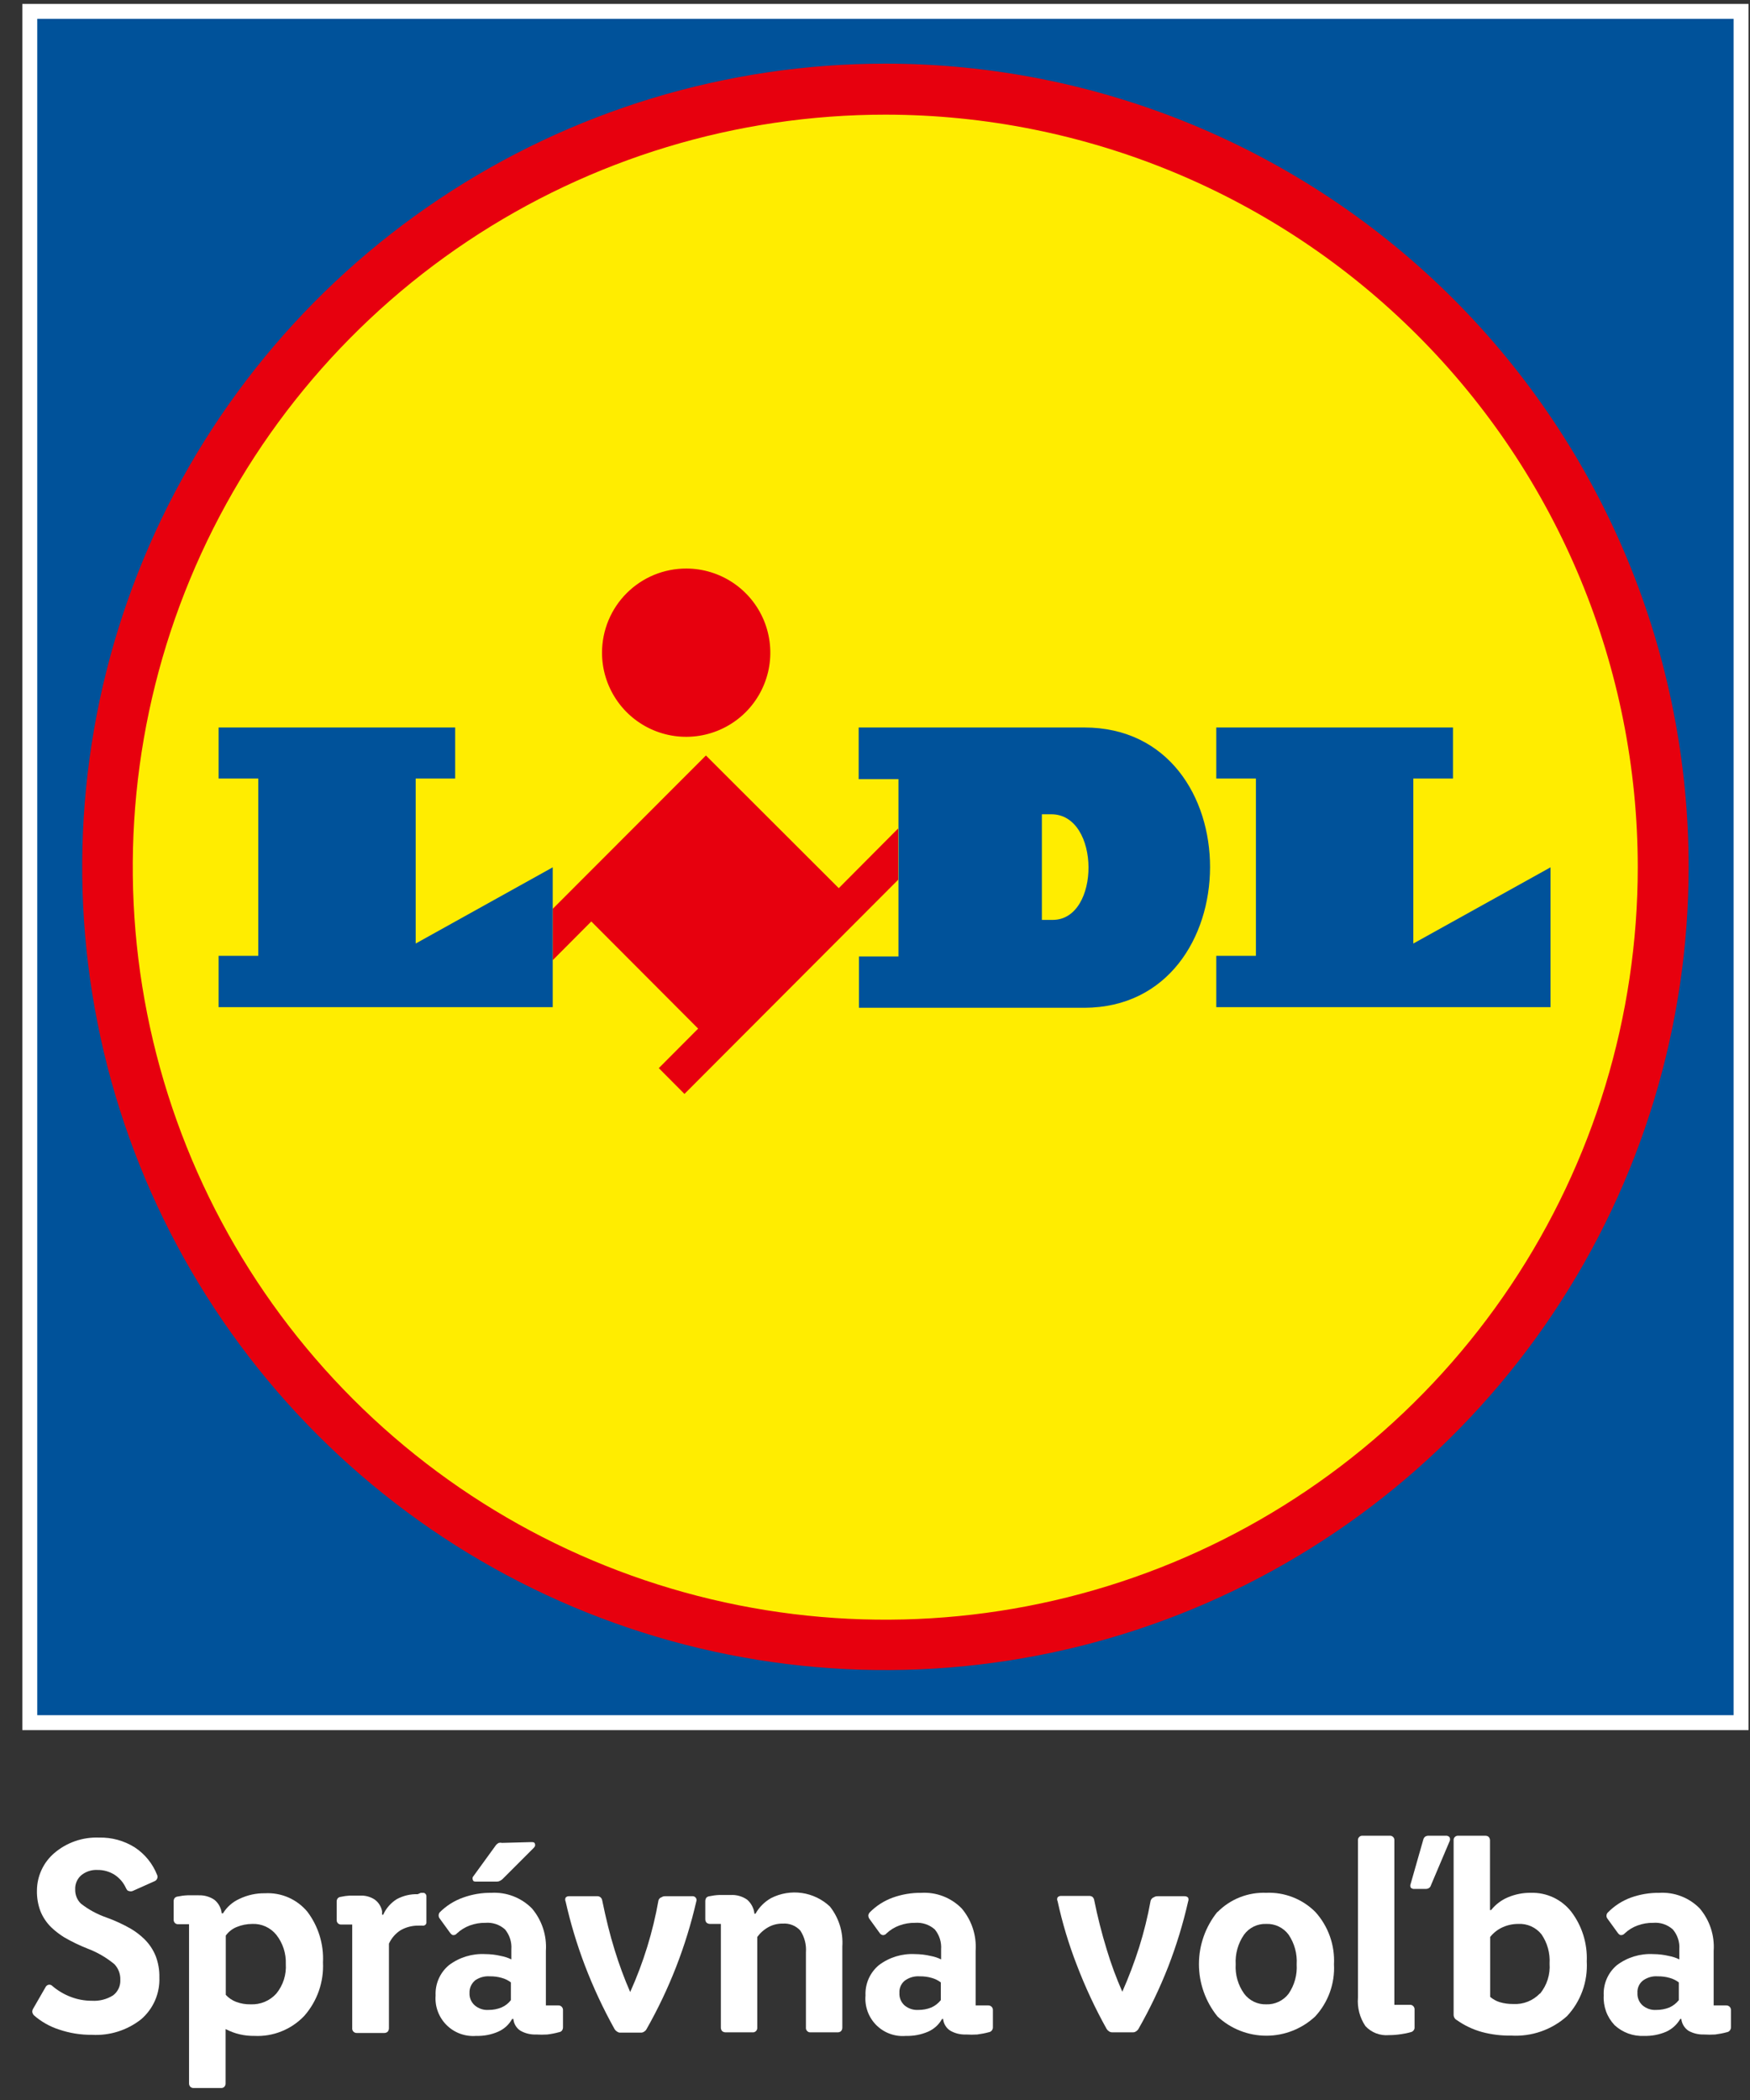
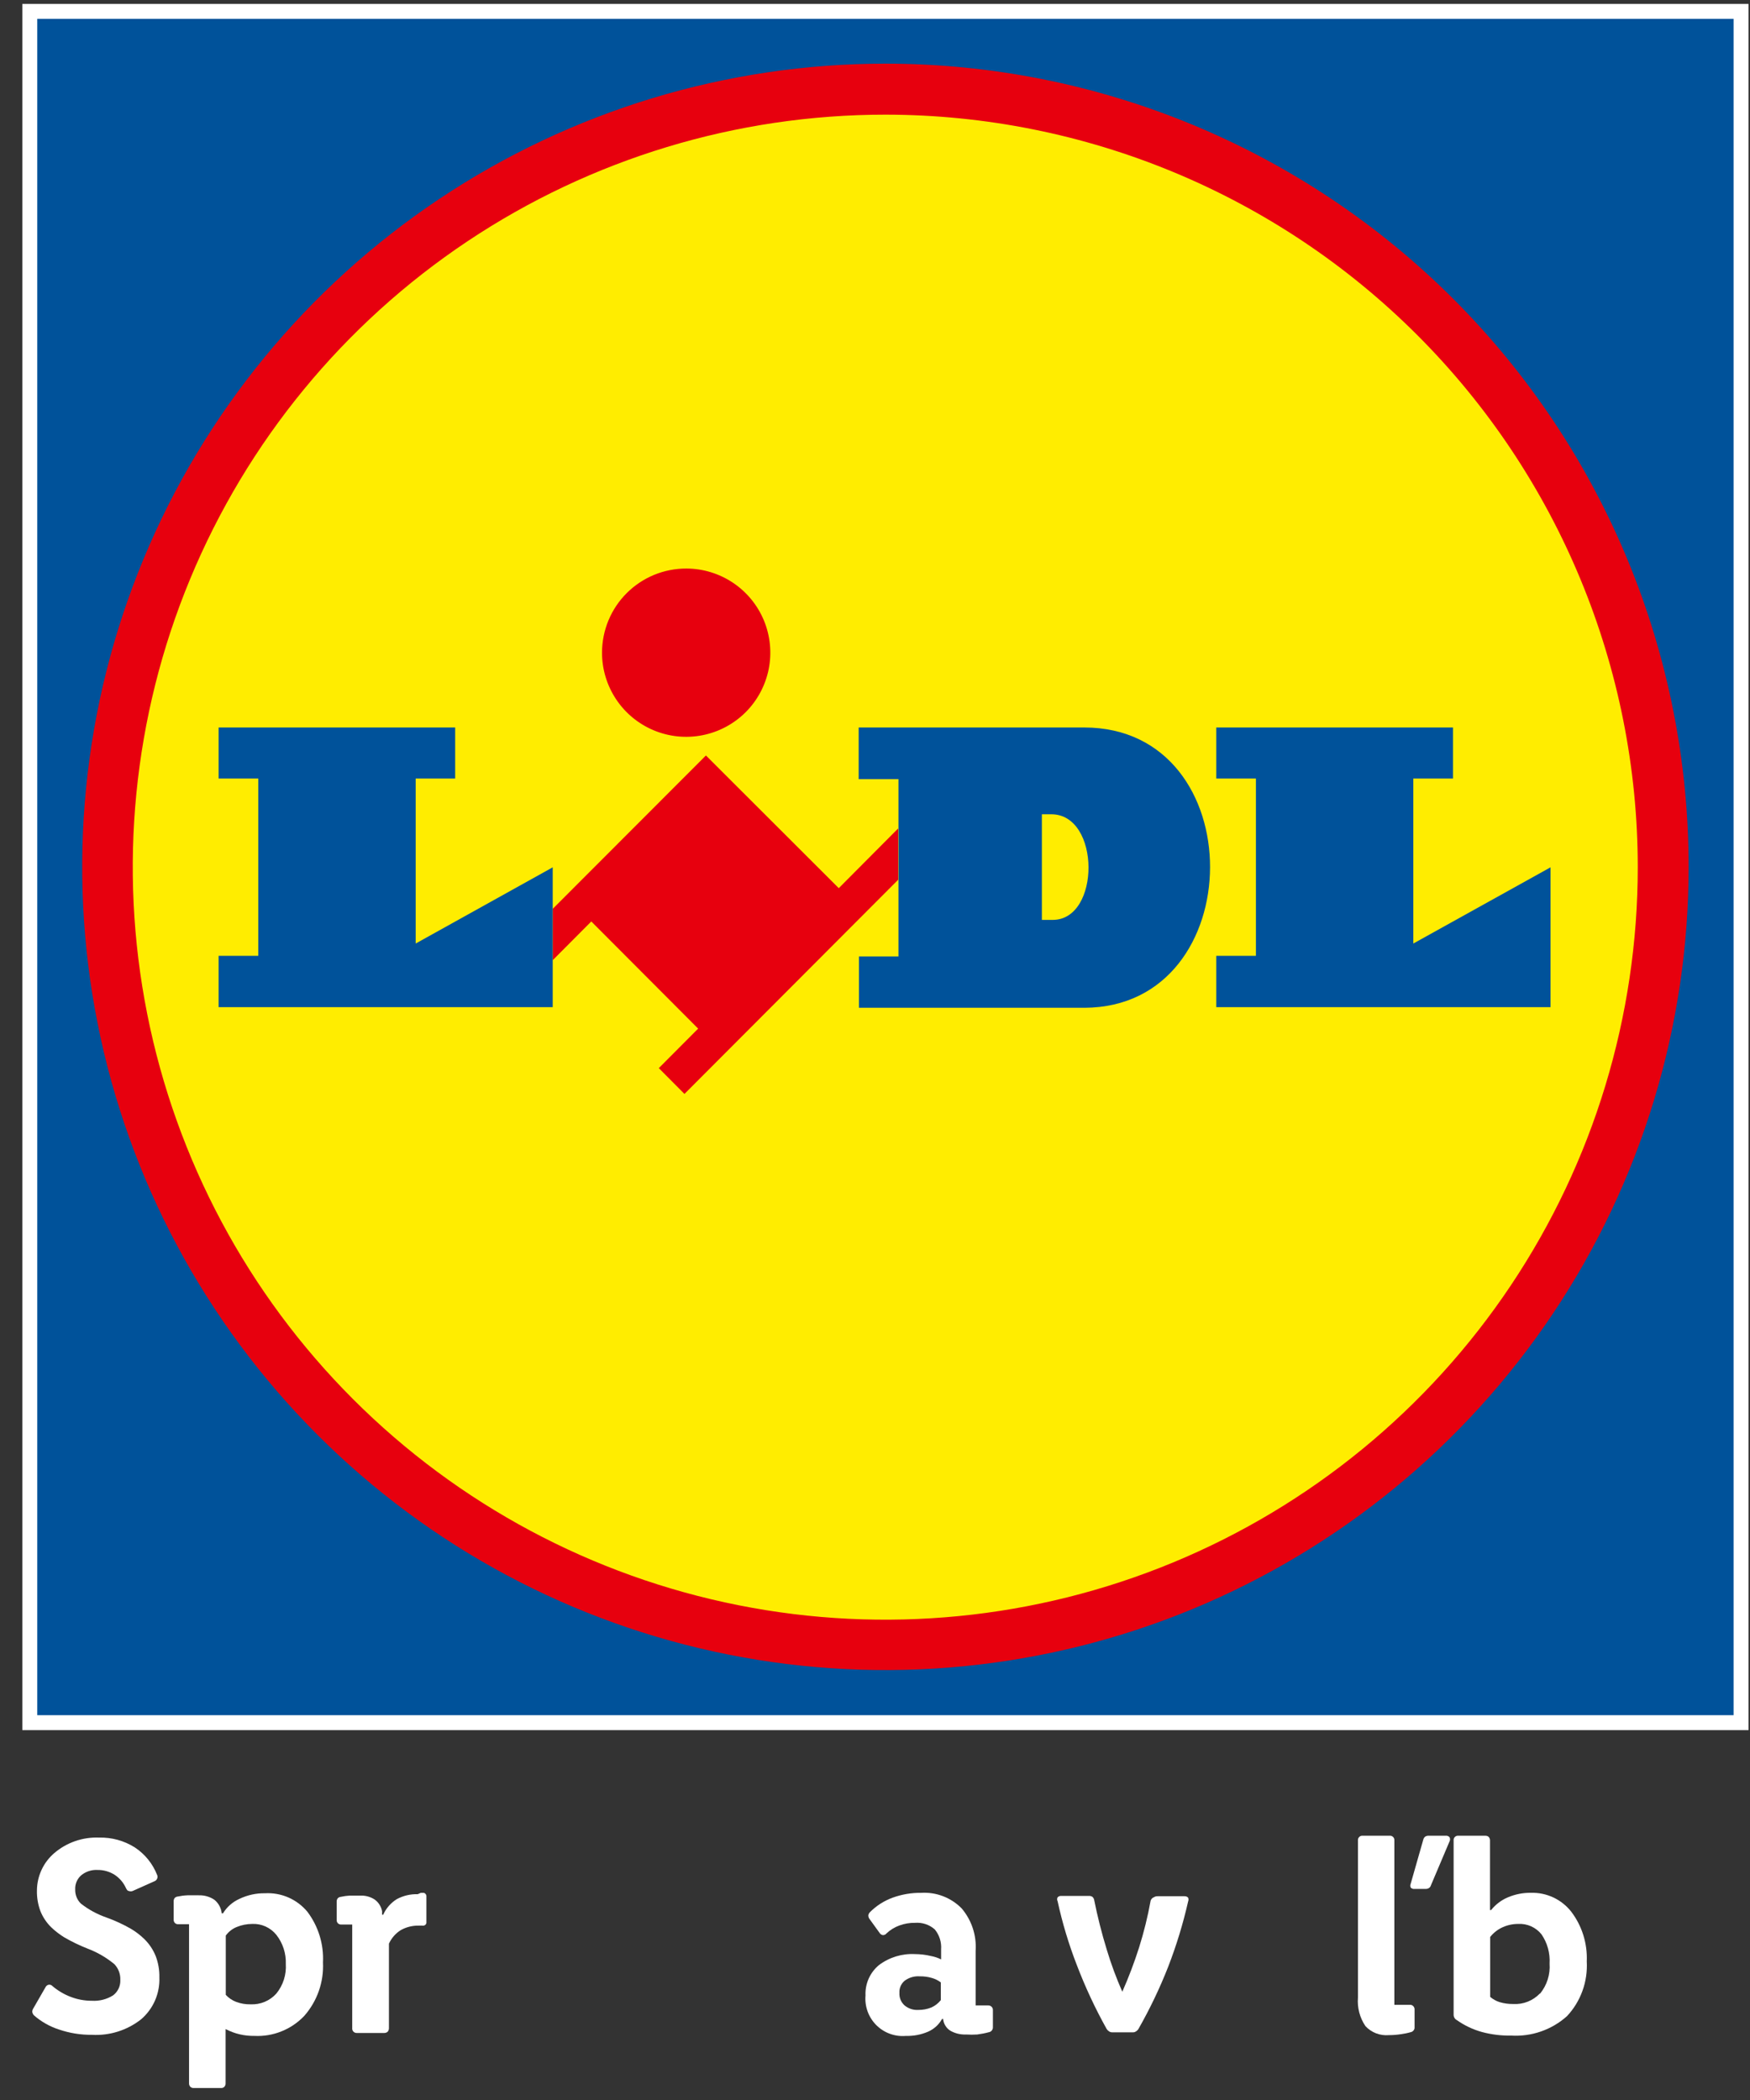
<svg xmlns="http://www.w3.org/2000/svg" width="75" height="90" viewBox="0 0 75 90" fill="none">
  <rect x="0" y="0" width="75" height="90" fill="#333333" stroke="none" />
  <g clip-path="url(#clip0_2869_5322)">
    <path d="M74.936 0.168H0.957V74.148H74.936V0.168Z" fill="white" />
    <path d="M74.297 0.808H1.597V73.508H74.297V0.808Z" fill="#00529A" />
    <path fill-rule="evenodd" clip-rule="evenodd" d="M37.947 2.728C31.139 2.728 24.484 4.746 18.824 8.528C13.163 12.309 8.751 17.684 6.145 23.973C3.539 30.262 2.856 37.182 4.183 43.859C5.51 50.536 8.786 56.67 13.598 61.485C18.41 66.3 24.542 69.58 31.219 70.911C37.895 72.241 44.816 71.562 51.106 68.96C57.396 66.358 62.774 61.949 66.559 56.29C70.344 50.632 72.366 43.979 72.37 37.171C72.372 32.649 71.483 28.171 69.754 23.993C68.025 19.814 65.489 16.017 62.293 12.819C59.096 9.621 55.301 7.083 51.123 5.352C46.946 3.62 42.468 2.728 37.947 2.728Z" fill="#E7000E" />
    <path fill-rule="evenodd" clip-rule="evenodd" d="M37.947 4.914C31.568 4.913 25.332 6.803 20.028 10.345C14.724 13.888 10.589 18.924 8.147 24.817C5.705 30.709 5.065 37.194 6.308 43.45C7.551 49.706 10.621 55.453 15.131 59.964C19.64 64.475 25.386 67.548 31.642 68.794C37.897 70.04 44.382 69.402 50.275 66.963C56.169 64.523 61.207 60.39 64.751 55.087C68.296 49.785 70.189 43.55 70.19 37.171C70.19 28.618 66.794 20.416 60.747 14.367C54.701 8.318 46.499 4.918 37.947 4.914Z" fill="#FFED00" />
    <path fill-rule="evenodd" clip-rule="evenodd" d="M52.126 31.178V33.365H53.825V40.964H52.126V43.164H66.451V37.171L60.571 40.437V33.365H62.271V31.178H52.126Z" fill="#00529A" />
    <path fill-rule="evenodd" clip-rule="evenodd" d="M46.466 31.178H36.8V33.391H38.506V40.991H36.813V43.191H46.479C53.618 43.164 53.692 31.178 46.466 31.178ZM45.132 39.424H44.652V34.898H45.059C47.172 34.898 47.172 39.431 45.112 39.424H45.132Z" fill="#00529A" />
    <path fill-rule="evenodd" clip-rule="evenodd" d="M35.947 38.064L30.254 32.378L23.688 38.951V41.151L25.341 39.491L29.921 44.084L28.234 45.777L29.334 46.883L38.493 37.704V35.505L35.947 38.064Z" fill="#E7000E" />
    <path fill-rule="evenodd" clip-rule="evenodd" d="M29.414 24.366C30.127 24.367 30.824 24.58 31.416 24.977C32.009 25.374 32.47 25.938 32.742 26.598C33.013 27.257 33.083 27.983 32.943 28.682C32.802 29.381 32.458 30.023 31.953 30.527C31.447 31.03 30.804 31.372 30.104 31.51C29.404 31.648 28.679 31.575 28.021 31.301C27.362 31.027 26.8 30.564 26.405 29.97C26.01 29.376 25.799 28.678 25.801 27.965C25.802 27.492 25.896 27.023 26.078 26.586C26.26 26.148 26.526 25.751 26.862 25.417C27.197 25.083 27.595 24.818 28.033 24.637C28.471 24.457 28.94 24.365 29.414 24.366Z" fill="#E7000E" />
    <path fill-rule="evenodd" clip-rule="evenodd" d="M9.369 31.178H19.508V33.365H17.815V40.437L23.688 37.171V43.164H9.369V40.964H11.069V33.365H9.369V31.178Z" fill="#00529A" />
    <path d="M2.323 79.421C2.856 78.964 3.542 78.726 4.243 78.754C4.784 78.739 5.318 78.885 5.776 79.174C6.212 79.46 6.547 79.875 6.736 80.361C6.747 80.383 6.753 80.408 6.753 80.434C6.753 80.459 6.747 80.484 6.736 80.507C6.727 80.532 6.713 80.555 6.695 80.575C6.676 80.594 6.654 80.61 6.63 80.62L5.69 81.04C5.634 81.063 5.572 81.063 5.516 81.04C5.463 81.04 5.43 80.98 5.396 80.914C5.291 80.682 5.123 80.486 4.91 80.347C4.692 80.21 4.44 80.138 4.183 80.141C3.93 80.126 3.68 80.207 3.483 80.367C3.396 80.443 3.327 80.537 3.282 80.644C3.237 80.75 3.217 80.865 3.223 80.98C3.22 81.091 3.24 81.202 3.281 81.305C3.322 81.408 3.384 81.502 3.463 81.58C3.79 81.837 4.157 82.037 4.55 82.174C4.912 82.304 5.262 82.464 5.596 82.654C5.812 82.78 6.011 82.932 6.19 83.107C6.401 83.315 6.567 83.564 6.676 83.84C6.785 84.13 6.837 84.438 6.83 84.747C6.843 85.085 6.78 85.422 6.645 85.733C6.51 86.043 6.306 86.319 6.05 86.54C5.451 87.013 4.699 87.25 3.936 87.207C3.458 87.211 2.983 87.134 2.53 86.98C2.132 86.852 1.764 86.643 1.45 86.367C1.416 86.327 1.393 86.278 1.383 86.227C1.382 86.18 1.394 86.134 1.417 86.093L1.95 85.167C1.963 85.14 1.981 85.116 2.004 85.098C2.027 85.079 2.054 85.066 2.083 85.06C2.112 85.055 2.142 85.057 2.17 85.066C2.198 85.075 2.223 85.092 2.243 85.113C2.477 85.313 2.743 85.471 3.03 85.58C3.319 85.692 3.627 85.748 3.936 85.747C4.258 85.767 4.578 85.686 4.85 85.513C4.951 85.436 5.032 85.334 5.086 85.218C5.139 85.102 5.163 84.974 5.156 84.847C5.161 84.724 5.14 84.602 5.097 84.488C5.053 84.373 4.988 84.269 4.903 84.18C4.561 83.896 4.173 83.67 3.756 83.513C3.409 83.376 3.073 83.214 2.75 83.027C2.552 82.904 2.366 82.761 2.197 82.6C1.994 82.402 1.835 82.163 1.73 81.9C1.626 81.619 1.576 81.32 1.583 81.02C1.585 80.716 1.652 80.416 1.78 80.14C1.907 79.864 2.093 79.619 2.323 79.421Z" fill="white" />
    <path d="M13.175 81.934C13.645 82.558 13.881 83.327 13.842 84.107C13.882 84.944 13.595 85.763 13.042 86.393C12.768 86.682 12.436 86.909 12.066 87.057C11.697 87.206 11.3 87.273 10.902 87.253C10.691 87.256 10.481 87.234 10.276 87.186C10.065 87.137 9.861 87.061 9.669 86.96V89.286C9.671 89.34 9.652 89.393 9.616 89.433C9.597 89.452 9.574 89.467 9.548 89.476C9.523 89.486 9.496 89.489 9.469 89.486H8.309C8.281 89.489 8.253 89.485 8.227 89.476C8.2 89.467 8.176 89.452 8.156 89.433C8.12 89.393 8.1 89.34 8.102 89.286V82.467H7.643C7.616 82.469 7.589 82.465 7.564 82.456C7.538 82.447 7.515 82.432 7.496 82.413C7.477 82.394 7.463 82.371 7.454 82.346C7.445 82.321 7.441 82.294 7.443 82.267V81.494C7.438 81.438 7.455 81.384 7.489 81.34C7.523 81.306 7.568 81.285 7.616 81.28C7.754 81.251 7.895 81.233 8.036 81.227C8.182 81.227 8.349 81.227 8.522 81.227C8.759 81.22 8.993 81.287 9.189 81.42C9.277 81.492 9.35 81.579 9.403 81.679C9.457 81.778 9.491 81.888 9.502 82H9.556C9.724 81.727 9.97 81.511 10.262 81.38C10.603 81.216 10.977 81.134 11.355 81.14C11.7 81.121 12.044 81.182 12.36 81.32C12.676 81.458 12.955 81.668 13.175 81.934ZM11.842 85.44C12.133 85.084 12.278 84.632 12.249 84.173C12.266 83.721 12.122 83.277 11.842 82.92C11.718 82.767 11.56 82.645 11.381 82.564C11.202 82.483 11.006 82.445 10.809 82.454C10.58 82.455 10.354 82.5 10.142 82.587C9.955 82.663 9.794 82.79 9.676 82.954V85.493C9.797 85.626 9.948 85.728 10.116 85.793C10.316 85.869 10.528 85.905 10.742 85.9C10.948 85.909 11.154 85.873 11.344 85.793C11.534 85.714 11.704 85.593 11.842 85.44Z" fill="white" />
    <path d="M18.035 81.121H18.135C18.154 81.12 18.174 81.124 18.191 81.132C18.208 81.14 18.224 81.152 18.235 81.167C18.25 81.182 18.261 81.2 18.267 81.219C18.274 81.239 18.277 81.26 18.275 81.28V82.374C18.278 82.396 18.275 82.418 18.267 82.439C18.258 82.46 18.245 82.479 18.229 82.494C18.21 82.508 18.189 82.519 18.166 82.525C18.142 82.531 18.119 82.531 18.095 82.527H18.042H17.935C17.669 82.523 17.407 82.59 17.175 82.72C16.953 82.86 16.777 83.061 16.669 83.3V86.92C16.67 86.976 16.651 87.031 16.615 87.073C16.575 87.109 16.523 87.129 16.469 87.127H15.296C15.268 87.129 15.241 87.125 15.215 87.115C15.189 87.105 15.166 87.09 15.147 87.07C15.128 87.051 15.113 87.027 15.104 87.001C15.095 86.975 15.092 86.947 15.095 86.92V82.48H14.629C14.602 82.482 14.575 82.478 14.55 82.469C14.525 82.46 14.502 82.446 14.482 82.427C14.464 82.408 14.449 82.385 14.44 82.359C14.431 82.334 14.427 82.307 14.429 82.28V81.507C14.425 81.452 14.441 81.397 14.476 81.354C14.509 81.32 14.554 81.298 14.602 81.294C14.729 81.265 14.859 81.248 14.989 81.24C15.129 81.24 15.275 81.24 15.435 81.24C15.655 81.23 15.871 81.288 16.055 81.407C16.222 81.527 16.336 81.706 16.375 81.907V82.06H16.422C16.545 81.786 16.747 81.554 17.002 81.394C17.278 81.244 17.588 81.17 17.902 81.18L18.035 81.121Z" fill="white" />
-     <path d="M19.842 81.327C20.233 81.185 20.646 81.115 21.062 81.12C21.381 81.103 21.701 81.153 22 81.268C22.298 81.383 22.569 81.56 22.795 81.787C23.224 82.292 23.439 82.945 23.395 83.607V85.947H23.928C23.955 85.945 23.983 85.95 24.008 85.96C24.033 85.971 24.056 85.987 24.075 86.007C24.093 86.026 24.108 86.049 24.117 86.074C24.126 86.1 24.13 86.126 24.128 86.153V86.88C24.129 86.93 24.115 86.978 24.088 87.02C24.073 87.04 24.054 87.057 24.032 87.069C24.01 87.082 23.986 87.09 23.961 87.093C23.795 87.139 23.626 87.172 23.455 87.193C23.295 87.203 23.135 87.203 22.975 87.193C22.742 87.203 22.511 87.147 22.308 87.033C22.221 86.978 22.149 86.904 22.096 86.816C22.042 86.728 22.01 86.629 22.002 86.527H21.948C21.814 86.77 21.603 86.962 21.348 87.073C21.052 87.202 20.731 87.263 20.408 87.253C20.176 87.272 19.942 87.24 19.722 87.16C19.503 87.08 19.304 86.953 19.138 86.788C18.973 86.623 18.845 86.425 18.764 86.206C18.683 85.987 18.65 85.753 18.669 85.52C18.657 85.274 18.703 85.028 18.802 84.803C18.902 84.577 19.052 84.378 19.242 84.22C19.69 83.884 20.242 83.716 20.802 83.747C21.026 83.748 21.25 83.774 21.468 83.827C21.623 83.855 21.773 83.904 21.915 83.974V83.547C21.939 83.236 21.841 82.927 21.642 82.687C21.528 82.586 21.395 82.508 21.25 82.46C21.106 82.412 20.953 82.394 20.802 82.407C20.574 82.403 20.348 82.442 20.135 82.52C19.93 82.596 19.742 82.712 19.582 82.86C19.563 82.883 19.54 82.902 19.514 82.915C19.487 82.927 19.458 82.934 19.428 82.934C19.384 82.934 19.337 82.9 19.288 82.834L18.848 82.227C18.816 82.189 18.799 82.14 18.799 82.09C18.799 82.04 18.816 81.992 18.848 81.954C19.129 81.674 19.468 81.46 19.842 81.327ZM20.348 84.887C20.274 84.952 20.215 85.033 20.175 85.124C20.136 85.216 20.118 85.314 20.122 85.413C20.117 85.512 20.134 85.61 20.172 85.701C20.21 85.792 20.268 85.874 20.342 85.94C20.506 86.082 20.719 86.154 20.935 86.14C21.127 86.142 21.317 86.106 21.495 86.033C21.653 85.965 21.791 85.857 21.895 85.72V84.96C21.778 84.87 21.644 84.804 21.502 84.767C21.337 84.719 21.166 84.697 20.995 84.7C20.762 84.683 20.53 84.749 20.342 84.887H20.348ZM22.761 78.947C22.848 78.947 22.908 78.947 22.928 79.027C22.948 79.107 22.928 79.134 22.868 79.201L21.535 80.534C21.503 80.564 21.467 80.588 21.428 80.607C21.389 80.628 21.346 80.64 21.302 80.64H20.415C20.335 80.64 20.282 80.64 20.262 80.56C20.25 80.534 20.247 80.504 20.253 80.475C20.259 80.446 20.273 80.42 20.295 80.4L21.262 79.067C21.294 79.032 21.332 79.003 21.375 78.981C21.419 78.969 21.465 78.969 21.508 78.981L22.761 78.947Z" fill="white" />
-     <path d="M28.361 81.307C28.404 81.277 28.455 81.263 28.507 81.267H29.661C29.69 81.263 29.719 81.266 29.747 81.277C29.774 81.287 29.798 81.305 29.816 81.328C29.835 81.351 29.846 81.379 29.851 81.408C29.855 81.437 29.852 81.466 29.84 81.494C29.398 83.412 28.679 85.255 27.707 86.966C27.683 87.011 27.646 87.048 27.601 87.073C27.564 87.099 27.519 87.113 27.474 87.113H26.581C26.535 87.114 26.491 87.1 26.454 87.073C26.409 87.047 26.37 87.01 26.341 86.966C25.849 86.083 25.421 85.165 25.061 84.22C24.724 83.332 24.45 82.421 24.241 81.494C24.229 81.468 24.222 81.439 24.222 81.41C24.222 81.382 24.229 81.353 24.241 81.327C24.26 81.305 24.283 81.288 24.31 81.278C24.337 81.267 24.366 81.264 24.394 81.267H25.581C25.634 81.261 25.687 81.276 25.729 81.308C25.771 81.341 25.799 81.388 25.808 81.44C25.968 82.22 26.141 82.927 26.341 83.567C26.529 84.181 26.751 84.784 27.008 85.373C27.573 84.118 27.981 82.797 28.221 81.44C28.231 81.408 28.25 81.38 28.274 81.356C28.299 81.333 28.328 81.316 28.361 81.307Z" fill="white" />
-     <path d="M32.38 82.014C32.537 81.734 32.768 81.504 33.047 81.347C33.453 81.14 33.913 81.064 34.364 81.128C34.815 81.193 35.235 81.395 35.567 81.707C35.952 82.194 36.143 82.807 36.1 83.427V86.893C36.102 86.949 36.083 87.004 36.047 87.046C36.007 87.083 35.954 87.102 35.9 87.1H34.747C34.719 87.103 34.691 87.1 34.664 87.091C34.637 87.081 34.613 87.066 34.593 87.046C34.574 87.026 34.559 87.002 34.549 86.976C34.54 86.949 34.537 86.921 34.54 86.893V83.673C34.565 83.344 34.48 83.016 34.3 82.74C34.206 82.636 34.089 82.555 33.958 82.503C33.828 82.451 33.687 82.429 33.547 82.44C33.335 82.436 33.126 82.486 32.94 82.587C32.748 82.691 32.582 82.837 32.454 83.013V86.893C32.457 86.921 32.454 86.949 32.444 86.976C32.435 87.002 32.42 87.026 32.4 87.046C32.38 87.066 32.356 87.081 32.33 87.091C32.303 87.1 32.275 87.103 32.247 87.1H31.094C31.04 87.1 30.988 87.082 30.947 87.046C30.911 87.004 30.892 86.949 30.894 86.893V82.454H30.434C30.378 82.455 30.323 82.436 30.28 82.4C30.245 82.359 30.226 82.307 30.227 82.254V81.48C30.226 81.425 30.242 81.372 30.274 81.327C30.31 81.293 30.357 81.272 30.407 81.267C30.543 81.238 30.681 81.22 30.82 81.214C30.974 81.214 31.134 81.214 31.314 81.214C31.565 81.2 31.814 81.27 32.02 81.414C32.198 81.569 32.31 81.785 32.334 82.02L32.38 82.014Z" fill="white" />
    <path d="M38.26 81.327C38.653 81.186 39.069 81.116 39.487 81.121C39.805 81.103 40.124 81.153 40.422 81.268C40.719 81.383 40.989 81.56 41.213 81.787C41.642 82.292 41.858 82.945 41.813 83.607V85.947H42.346C42.375 85.945 42.403 85.95 42.429 85.96C42.456 85.971 42.48 85.986 42.5 86.007C42.518 86.026 42.533 86.049 42.542 86.074C42.551 86.1 42.555 86.126 42.553 86.153V86.88C42.555 86.931 42.539 86.981 42.506 87.02C42.477 87.059 42.434 87.085 42.386 87.093C42.22 87.138 42.051 87.171 41.88 87.193C41.72 87.203 41.56 87.203 41.4 87.193C41.167 87.203 40.936 87.148 40.733 87.033C40.645 86.979 40.571 86.905 40.517 86.817C40.462 86.729 40.429 86.63 40.42 86.527H40.373C40.239 86.77 40.028 86.962 39.773 87.073C39.474 87.201 39.151 87.263 38.827 87.253C38.594 87.274 38.36 87.243 38.14 87.163C37.92 87.083 37.721 86.956 37.556 86.791C37.391 86.626 37.264 86.426 37.184 86.207C37.104 85.987 37.073 85.753 37.093 85.52C37.082 85.274 37.128 85.028 37.227 84.803C37.327 84.577 37.477 84.378 37.667 84.22C38.112 83.884 38.663 83.716 39.22 83.747C39.444 83.748 39.668 83.775 39.887 83.827C40.042 83.855 40.192 83.904 40.333 83.974V83.547C40.357 83.236 40.259 82.927 40.06 82.687C39.945 82.586 39.81 82.509 39.665 82.461C39.52 82.413 39.366 82.395 39.213 82.407C38.986 82.403 38.76 82.442 38.547 82.52C38.341 82.594 38.153 82.71 37.993 82.86C37.975 82.883 37.952 82.902 37.925 82.915C37.899 82.927 37.87 82.934 37.84 82.934C37.81 82.929 37.781 82.918 37.755 82.901C37.73 82.883 37.709 82.861 37.693 82.834L37.254 82.227C37.228 82.185 37.214 82.136 37.214 82.087C37.221 82.037 37.244 81.99 37.28 81.954C37.557 81.675 37.891 81.461 38.26 81.327ZM38.773 84.887C38.696 84.95 38.636 85.031 38.596 85.123C38.557 85.214 38.54 85.314 38.547 85.413C38.541 85.511 38.558 85.609 38.594 85.701C38.631 85.792 38.688 85.873 38.76 85.94C38.925 86.081 39.137 86.152 39.353 86.14C39.547 86.142 39.74 86.106 39.92 86.033C40.076 85.962 40.213 85.855 40.32 85.72V84.96C40.203 84.871 40.069 84.805 39.927 84.767C39.76 84.719 39.587 84.697 39.413 84.7C39.185 84.684 38.958 84.751 38.773 84.887Z" fill="white" />
    <path d="M49.459 81.307C49.505 81.278 49.558 81.264 49.612 81.267H50.759C50.788 81.265 50.818 81.269 50.846 81.279C50.873 81.29 50.898 81.306 50.919 81.327C50.941 81.381 50.941 81.44 50.919 81.494C50.703 82.445 50.418 83.378 50.066 84.287C49.706 85.205 49.28 86.096 48.792 86.953C48.766 86.997 48.729 87.033 48.686 87.06C48.647 87.087 48.6 87.101 48.552 87.1H47.666C47.618 87.1 47.572 87.086 47.532 87.06C47.489 87.033 47.453 86.997 47.426 86.953C46.934 86.07 46.506 85.152 46.146 84.207C45.802 83.321 45.528 82.409 45.326 81.481C45.312 81.455 45.305 81.426 45.305 81.397C45.305 81.368 45.312 81.339 45.326 81.314C45.346 81.293 45.37 81.277 45.396 81.267C45.422 81.256 45.451 81.252 45.479 81.254H46.673C46.724 81.251 46.776 81.265 46.819 81.294C46.858 81.329 46.884 81.376 46.893 81.427C47.037 82.145 47.217 82.854 47.432 83.554C47.617 84.169 47.84 84.772 48.099 85.36C48.373 84.74 48.613 84.106 48.819 83.46C49.025 82.805 49.19 82.137 49.312 81.46C49.323 81.425 49.342 81.393 49.367 81.366C49.393 81.34 49.424 81.319 49.459 81.307Z" fill="white" />
-     <path d="M52.178 81.947C52.45 81.671 52.775 81.455 53.134 81.313C53.494 81.171 53.879 81.105 54.265 81.12C54.654 81.103 55.042 81.168 55.404 81.309C55.767 81.45 56.096 81.665 56.371 81.94C56.646 82.244 56.858 82.598 56.995 82.984C57.132 83.369 57.192 83.778 57.171 84.187C57.193 84.594 57.132 85.001 56.993 85.385C56.855 85.768 56.641 86.12 56.365 86.42C55.797 86.95 55.049 87.245 54.272 87.245C53.495 87.245 52.746 86.95 52.178 86.42C51.664 85.785 51.383 84.993 51.383 84.177C51.383 83.36 51.664 82.568 52.178 81.934V81.947ZM53.318 85.44C53.427 85.587 53.57 85.706 53.735 85.786C53.9 85.867 54.082 85.906 54.265 85.9C54.45 85.907 54.633 85.869 54.8 85.79C54.967 85.711 55.113 85.594 55.225 85.447C55.478 85.077 55.6 84.634 55.572 84.187C55.6 83.736 55.478 83.288 55.225 82.913C55.114 82.764 54.969 82.645 54.802 82.565C54.635 82.484 54.45 82.446 54.265 82.454C54.08 82.447 53.896 82.486 53.73 82.567C53.564 82.649 53.42 82.77 53.312 82.92C53.057 83.292 52.933 83.737 52.958 84.187C52.932 84.633 53.059 85.076 53.318 85.44Z" fill="white" />
    <path d="M59.551 78.674C59.579 78.671 59.608 78.674 59.634 78.683C59.66 78.692 59.685 78.707 59.705 78.727C59.724 78.747 59.739 78.771 59.749 78.798C59.758 78.824 59.761 78.853 59.758 78.88V85.92H60.425C60.452 85.918 60.479 85.923 60.505 85.933C60.53 85.944 60.553 85.96 60.571 85.98C60.59 85.999 60.604 86.022 60.613 86.047C60.623 86.073 60.626 86.1 60.624 86.126V86.9C60.625 86.941 60.611 86.981 60.584 87.013C60.56 87.048 60.525 87.074 60.484 87.086C60.338 87.129 60.189 87.16 60.038 87.18C59.866 87.207 59.692 87.22 59.518 87.22C59.333 87.236 59.147 87.209 58.973 87.142C58.8 87.075 58.644 86.969 58.518 86.833C58.276 86.475 58.163 86.044 58.198 85.613V78.88C58.195 78.853 58.198 78.824 58.207 78.798C58.217 78.771 58.232 78.747 58.252 78.727C58.271 78.707 58.295 78.692 58.322 78.683C58.349 78.674 58.377 78.671 58.405 78.674H59.551ZM61.964 78.674C61.995 78.671 62.025 78.675 62.053 78.687C62.081 78.698 62.105 78.717 62.124 78.74C62.138 78.767 62.145 78.797 62.145 78.827C62.145 78.857 62.138 78.887 62.124 78.914L61.325 80.8C61.312 80.846 61.284 80.887 61.245 80.914C61.201 80.942 61.15 80.956 61.098 80.954H60.611C60.583 80.957 60.554 80.953 60.527 80.942C60.501 80.932 60.477 80.915 60.458 80.894C60.447 80.868 60.441 80.841 60.441 80.814C60.441 80.786 60.447 80.759 60.458 80.734L60.998 78.841C61.01 78.791 61.038 78.746 61.078 78.714C61.119 78.687 61.168 78.673 61.218 78.674H61.964Z" fill="white" />
    <path d="M67.337 81.927C67.802 82.538 68.037 83.293 68.004 84.06C68.028 84.488 67.966 84.917 67.821 85.32C67.675 85.723 67.45 86.093 67.157 86.406C66.834 86.696 66.457 86.918 66.047 87.061C65.638 87.204 65.204 87.265 64.771 87.24C64.346 87.247 63.922 87.196 63.511 87.086C63.124 86.979 62.759 86.805 62.431 86.573C62.388 86.551 62.353 86.516 62.331 86.473C62.308 86.433 62.297 86.386 62.298 86.34V78.88C62.294 78.853 62.298 78.824 62.307 78.798C62.316 78.771 62.331 78.747 62.351 78.727C62.371 78.707 62.395 78.692 62.422 78.683C62.448 78.674 62.476 78.671 62.504 78.674H63.657C63.711 78.672 63.764 78.691 63.804 78.727C63.84 78.77 63.859 78.825 63.857 78.88V81.86H63.904C64.095 81.621 64.342 81.433 64.624 81.314C64.938 81.181 65.276 81.115 65.617 81.12C65.947 81.112 66.274 81.18 66.573 81.32C66.871 81.46 67.133 81.668 67.337 81.927ZM66.004 85.44C66.299 85.079 66.444 84.618 66.41 84.153C66.438 83.709 66.316 83.268 66.064 82.9C65.946 82.752 65.794 82.635 65.621 82.557C65.448 82.479 65.26 82.444 65.071 82.454C64.841 82.453 64.614 82.5 64.404 82.594C64.193 82.688 64.008 82.832 63.864 83.013V85.58C63.983 85.682 64.121 85.759 64.271 85.806C64.459 85.862 64.654 85.888 64.851 85.886C65.062 85.899 65.273 85.865 65.469 85.788C65.666 85.711 65.844 85.592 65.991 85.44H66.004Z" fill="white" />
-     <path d="M69.89 81.327C70.283 81.186 70.699 81.116 71.117 81.121C71.435 81.103 71.754 81.153 72.052 81.268C72.35 81.383 72.619 81.56 72.843 81.787C73.272 82.292 73.488 82.945 73.443 83.607V85.947H73.976C74.005 85.945 74.033 85.95 74.059 85.96C74.086 85.971 74.11 85.986 74.13 86.007C74.148 86.026 74.163 86.049 74.172 86.074C74.181 86.1 74.185 86.126 74.183 86.153V86.88C74.185 86.931 74.169 86.981 74.136 87.02C74.108 87.059 74.064 87.085 74.016 87.093C73.85 87.138 73.681 87.171 73.51 87.193C73.35 87.203 73.19 87.203 73.03 87.193C72.797 87.201 72.567 87.146 72.363 87.033C72.278 86.976 72.207 86.901 72.154 86.814C72.101 86.727 72.067 86.628 72.057 86.527H72.01C71.872 86.767 71.662 86.958 71.41 87.073C71.111 87.201 70.788 87.263 70.463 87.253C70.232 87.265 70.001 87.23 69.784 87.151C69.566 87.072 69.367 86.95 69.197 86.793C69.037 86.624 68.912 86.424 68.832 86.205C68.752 85.986 68.717 85.753 68.73 85.52C68.718 85.274 68.763 85.029 68.861 84.804C68.959 84.578 69.108 84.378 69.297 84.22C69.745 83.884 70.297 83.716 70.857 83.747C71.081 83.748 71.305 83.775 71.523 83.827C71.678 83.855 71.829 83.904 71.97 83.974V83.547C71.983 83.392 71.964 83.237 71.916 83.089C71.868 82.941 71.791 82.805 71.69 82.687C71.576 82.586 71.443 82.509 71.299 82.46C71.154 82.412 71.002 82.394 70.85 82.407C70.623 82.403 70.397 82.442 70.183 82.52C69.978 82.594 69.789 82.71 69.63 82.86C69.611 82.884 69.586 82.902 69.558 82.915C69.531 82.927 69.501 82.934 69.47 82.934C69.426 82.934 69.379 82.9 69.33 82.834L68.89 82.227C68.859 82.187 68.845 82.137 68.85 82.087C68.854 82.036 68.878 81.988 68.917 81.954C69.192 81.676 69.524 81.462 69.89 81.327ZM70.403 84.887C70.326 84.95 70.266 85.031 70.226 85.123C70.187 85.214 70.17 85.314 70.177 85.413C70.171 85.511 70.188 85.609 70.225 85.701C70.261 85.792 70.318 85.873 70.39 85.94C70.554 86.082 70.767 86.154 70.983 86.14C71.177 86.141 71.37 86.105 71.55 86.033C71.706 85.962 71.843 85.855 71.95 85.72V84.96C71.832 84.871 71.699 84.805 71.557 84.767C71.39 84.719 71.217 84.697 71.043 84.7C70.814 84.683 70.587 84.75 70.403 84.887Z" fill="white" />
  </g>
  <defs>
    <clipPath id="clip0_2869_5322">
      <rect width="73.98" height="89.319" fill="white" transform="translate(0.957 0.168)" />
    </clipPath>
  </defs>
</svg>